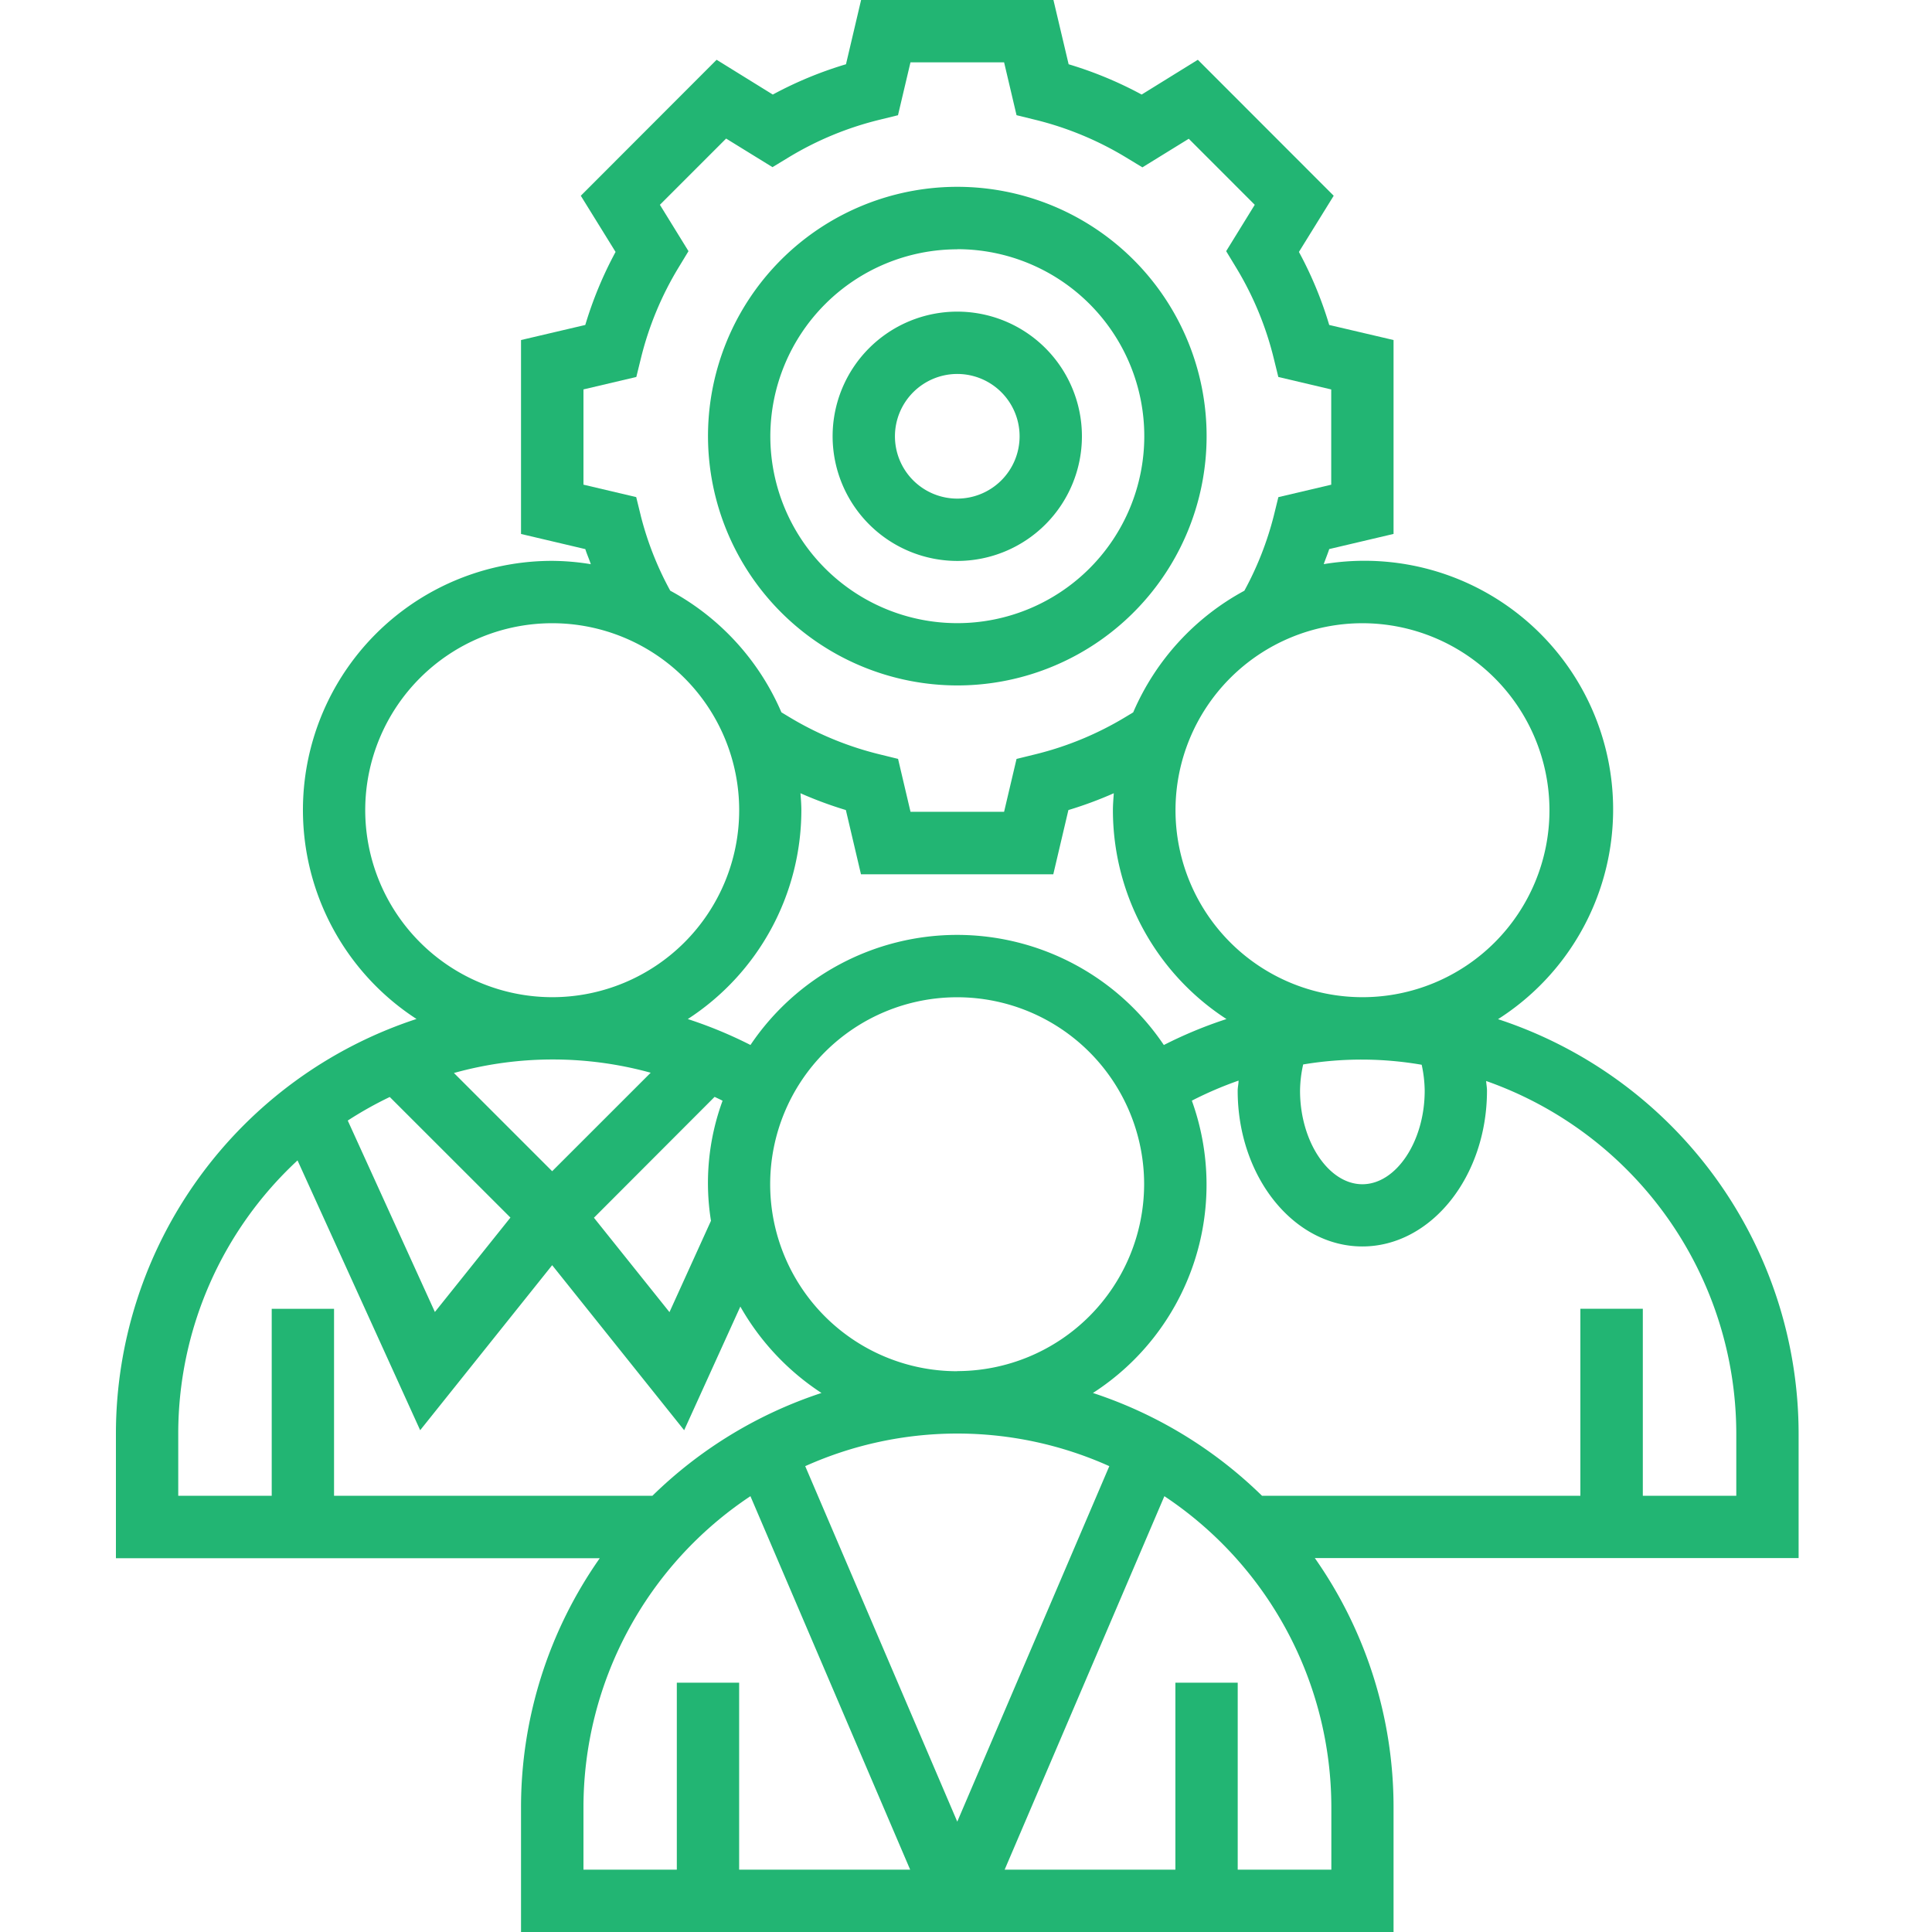
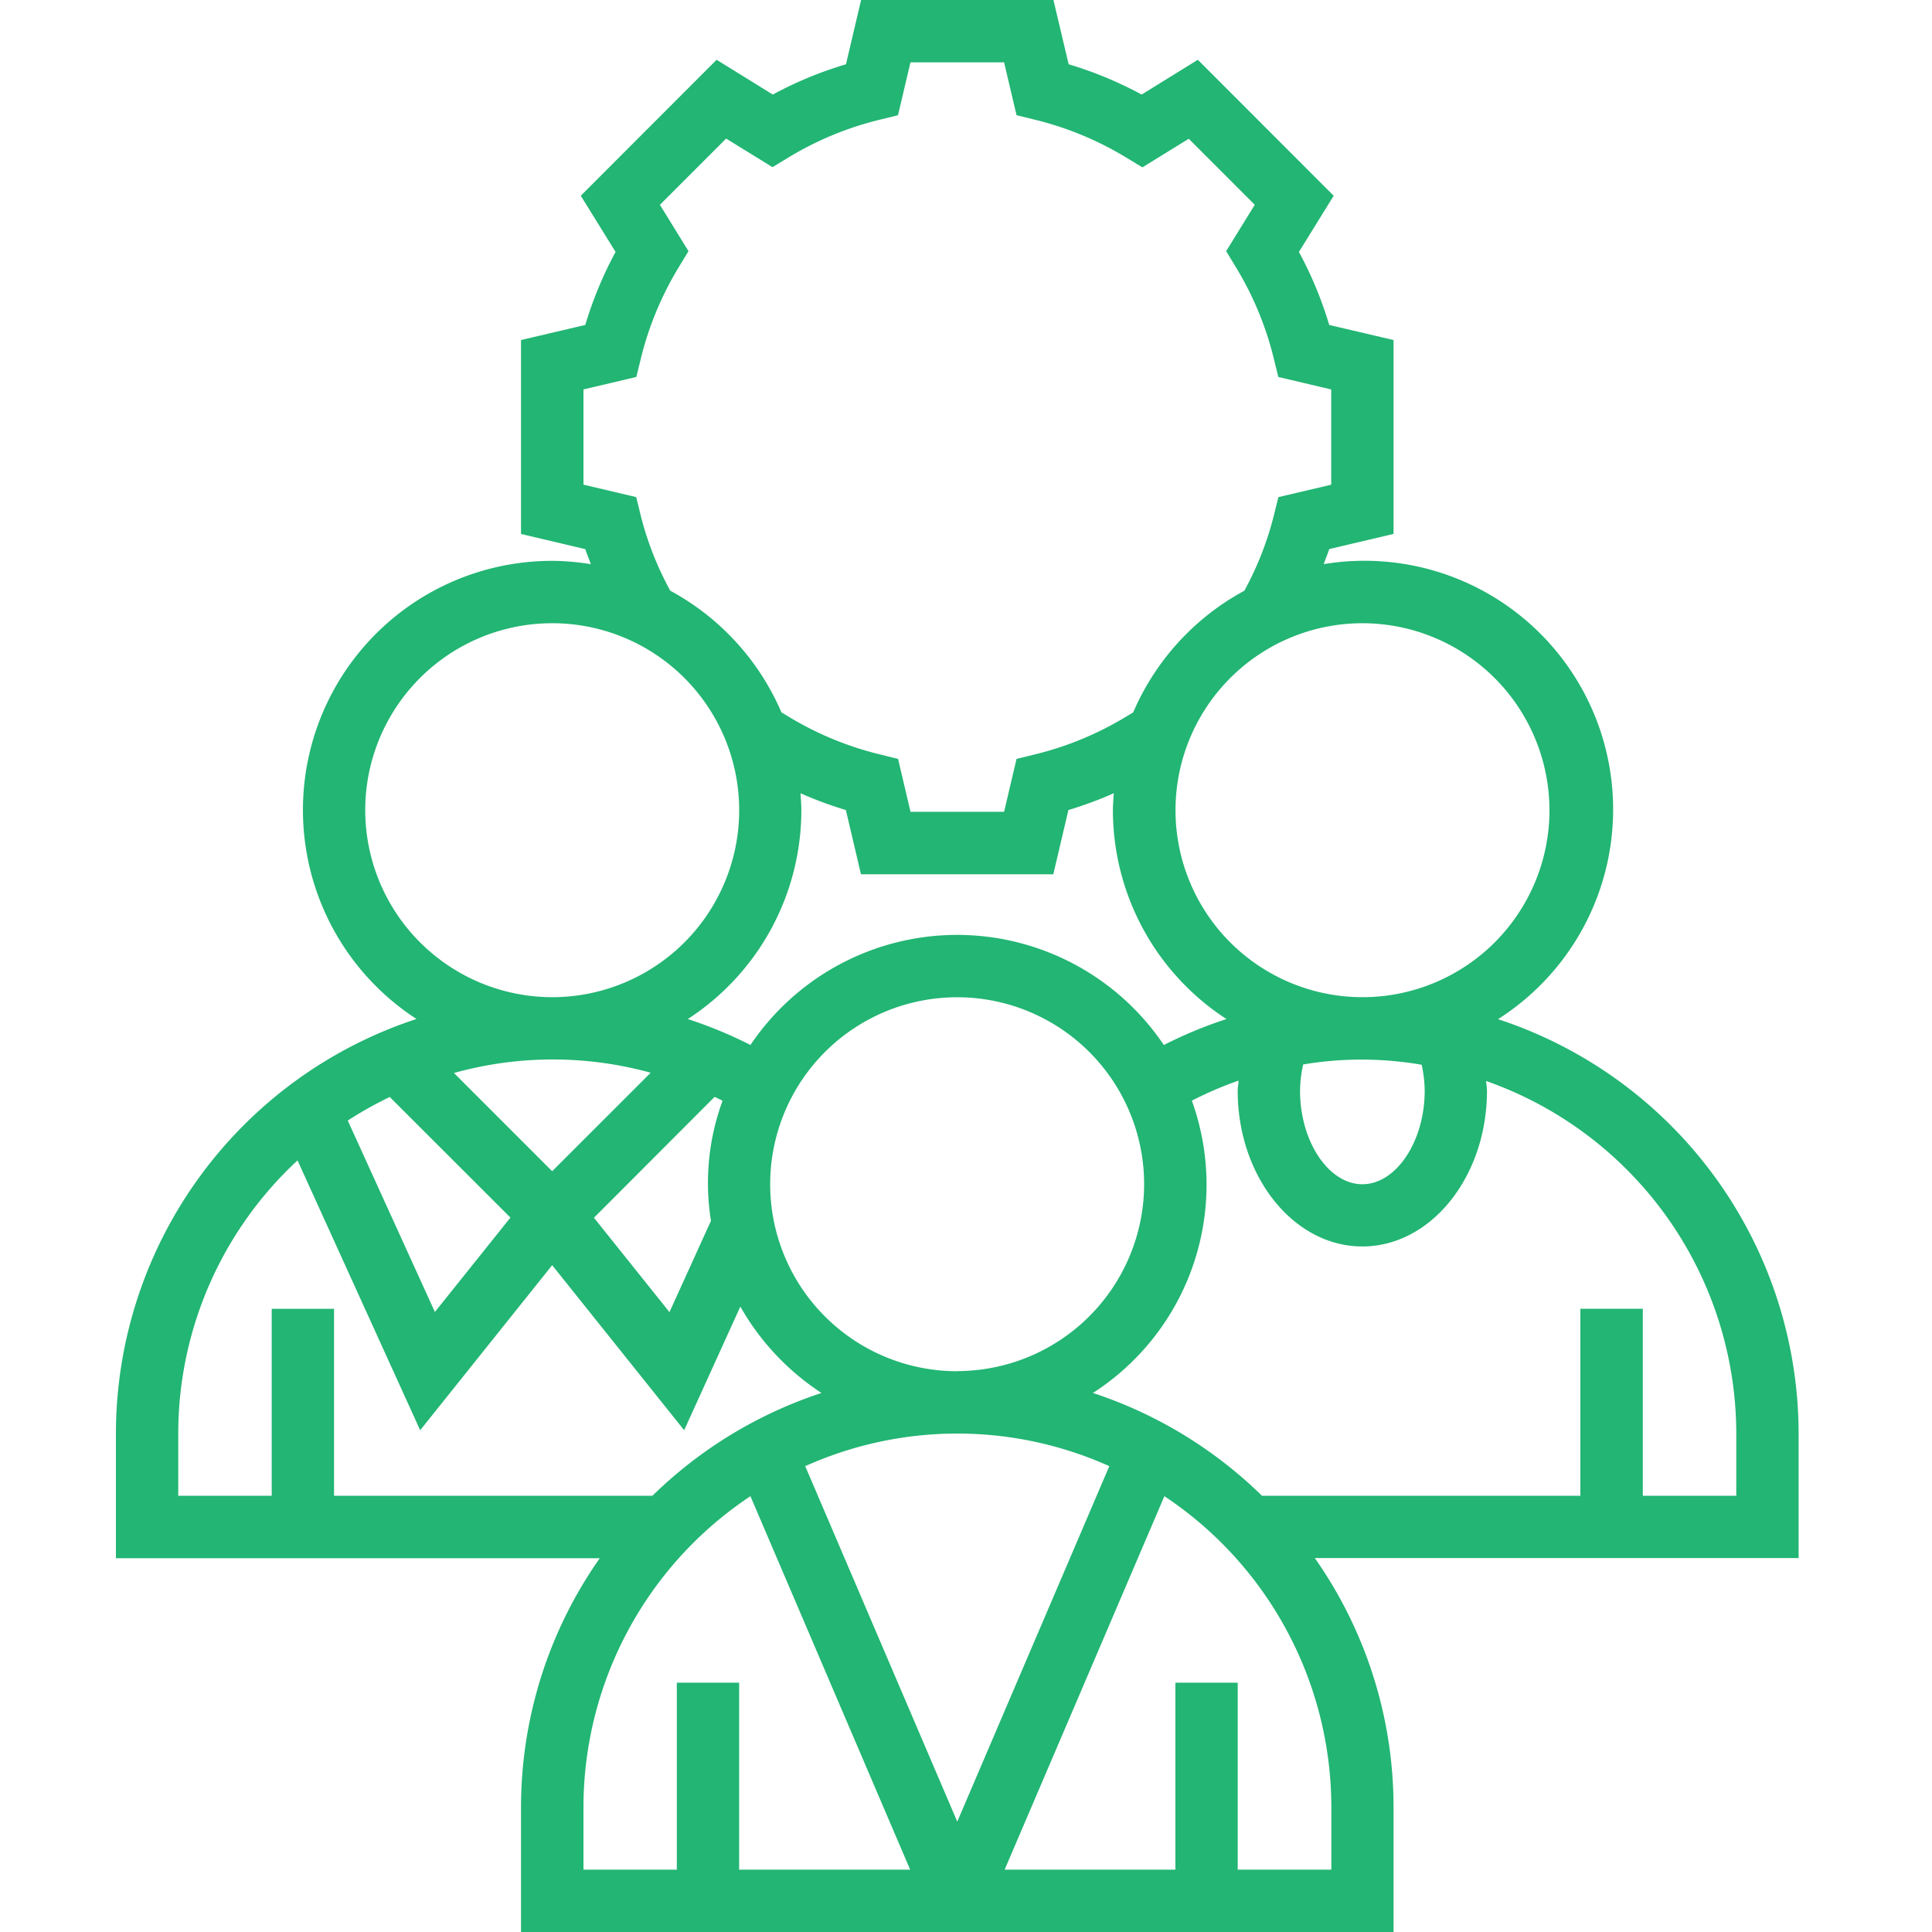
<svg xmlns="http://www.w3.org/2000/svg" width="50" height="50" viewBox="0 0 50 50">
  <g id="Result-Oriented_Development_Approach" data-name="Result-Oriented Development Approach" transform="translate(-93 -164)">
-     <rect id="Rectangle_26" data-name="Rectangle 26" width="50" height="50" transform="translate(93 164)" fill="#c8c8c8" opacity="0" />
    <g id="development_1_" data-name="development (1)" transform="translate(91 163)">
      <path id="Path_8597" data-name="Path 8597" d="M48.548,38.1a11.3,11.3,0,0,0-7.779-10.724A6.435,6.435,0,0,0,36.258,15.6c.045-.131.1-.258.142-.39l1.665-.392V9.8L36.4,9.41a9.885,9.885,0,0,0-.784-1.89l.9-1.454L33,2.547l-1.454.9a9.983,9.983,0,0,0-1.89-.784L29.263,1H24.285l-.391,1.663A9.952,9.952,0,0,0,22,3.447l-1.454-.9L17.031,6.066l.9,1.454a9.989,9.989,0,0,0-.784,1.89L15.484,9.8v5.019l1.664.392c.04.131.1.259.142.39a6.367,6.367,0,0,0-1-.086,6.447,6.447,0,0,0-3.511,11.856A11.3,11.3,0,0,0,5,38.1v3.226H17.522a11.218,11.218,0,0,0-2.038,6.452V51H38.065V47.774a11.218,11.218,0,0,0-2.038-6.452H48.548Zm-9.677-8.871c0,1.311-.739,2.419-1.613,2.419s-1.613-1.108-1.613-2.419a3.236,3.236,0,0,1,.081-.681,9.121,9.121,0,0,1,3.067.008A3.272,3.272,0,0,1,38.871,29.226Zm-12.1,7.258a4.839,4.839,0,1,1,4.839-4.839A4.844,4.844,0,0,1,26.774,36.484Zm-6.277-7.1c.069.033.138.064.206.1a6.173,6.173,0,0,0-.3,3.107l-1.074,2.364-1.955-2.443Zm6.277-4.192a6.45,6.45,0,0,0-5.349,2.849,11.276,11.276,0,0,0-1.622-.671,6.449,6.449,0,0,0,2.939-5.4c0-.15-.012-.3-.023-.444a10.106,10.106,0,0,0,1.175.435l.391,1.663h4.977l.391-1.663a10.106,10.106,0,0,0,1.175-.435c-.01.147-.023.294-.023.444a6.448,6.448,0,0,0,2.939,5.4,11.217,11.217,0,0,0-1.621.672,6.452,6.452,0,0,0-5.35-2.85ZM42.1,21.968a4.839,4.839,0,1,1-4.839-4.839A4.844,4.844,0,0,1,42.1,21.968ZM18.583,14.345l-.118-.48L17.1,13.543V11.078l1.368-.322.118-.48a8.356,8.356,0,0,1,.976-2.354l.256-.422-.74-1.2,1.714-1.714,1.2.74.422-.256A8.36,8.36,0,0,1,24.76,4.1l.48-.118.323-1.369h2.423l.322,1.368.48.118a8.383,8.383,0,0,1,2.355.976l.422.256,1.2-.74L34.473,6.3l-.74,1.2.256.422a8.356,8.356,0,0,1,.976,2.354l.118.48,1.369.323v2.465l-1.368.322-.118.48a8.311,8.311,0,0,1-.762,1.942,6.493,6.493,0,0,0-2.877,3.148l-.184.111a8.359,8.359,0,0,1-2.355.976l-.48.118-.322,1.368H25.564l-.322-1.369-.48-.118a8.375,8.375,0,0,1-2.355-.976l-.184-.111a6.491,6.491,0,0,0-2.877-3.148,8.24,8.24,0,0,1-.763-1.94Zm-7.131,7.623a4.839,4.839,0,1,1,4.839,4.839A4.844,4.844,0,0,1,11.452,21.968Zm7.388,6.794L16.29,31.311l-2.542-2.542a9.527,9.527,0,0,1,5.091-.007Zm-3.63,3.749-1.955,2.443L11,30a9.673,9.673,0,0,1,1.087-.61ZM6.613,38.1A9.641,9.641,0,0,1,9.7,31.031l3.174,6.983,3.416-4.271,3.416,4.271,1.454-3.2a6.5,6.5,0,0,0,2.1,2.236,11.292,11.292,0,0,0-4.375,2.66H10.645V34.872H9.032V39.71H6.613Zm20.161,0a9.605,9.605,0,0,1,3.935.844l-3.935,9.2-3.935-9.2A9.618,9.618,0,0,1,26.774,38.1ZM17.1,47.774a9.673,9.673,0,0,1,4.321-8.053l4.134,9.666H21.129V44.548H19.516v4.839H17.1Zm19.355,1.613H34.032V44.548H32.419v4.839H28l4.134-9.666a9.673,9.673,0,0,1,4.321,8.053ZM46.935,39.71H44.516V34.871H42.9V39.71H34.66a11.3,11.3,0,0,0-4.375-2.66,6.411,6.411,0,0,0,2.56-7.565,9.505,9.505,0,0,1,1.209-.519c0,.086-.023.173-.023.26,0,2.223,1.447,4.032,3.226,4.032s3.226-1.809,3.226-4.032c0-.084-.017-.166-.022-.25A9.686,9.686,0,0,1,46.935,38.1Z" fill="#22b573" />
-       <path id="Path_8598" data-name="Path 8598" d="M31.226,17.452A3.226,3.226,0,1,0,28,14.226,3.229,3.229,0,0,0,31.226,17.452Zm0-4.839a1.613,1.613,0,1,1-1.613,1.613A1.615,1.615,0,0,1,31.226,12.613Z" transform="translate(-4.452 -1.935)" fill="#22b573" />
-       <path id="Path_8599" data-name="Path 8599" d="M30.452,19.9A6.452,6.452,0,1,0,24,13.452,6.459,6.459,0,0,0,30.452,19.9Zm0-11.29a4.839,4.839,0,1,1-4.839,4.839A4.844,4.844,0,0,1,30.452,8.613Z" transform="translate(-3.677 -1.161)" fill="#22b573" />
    </g>
  </g>
</svg>